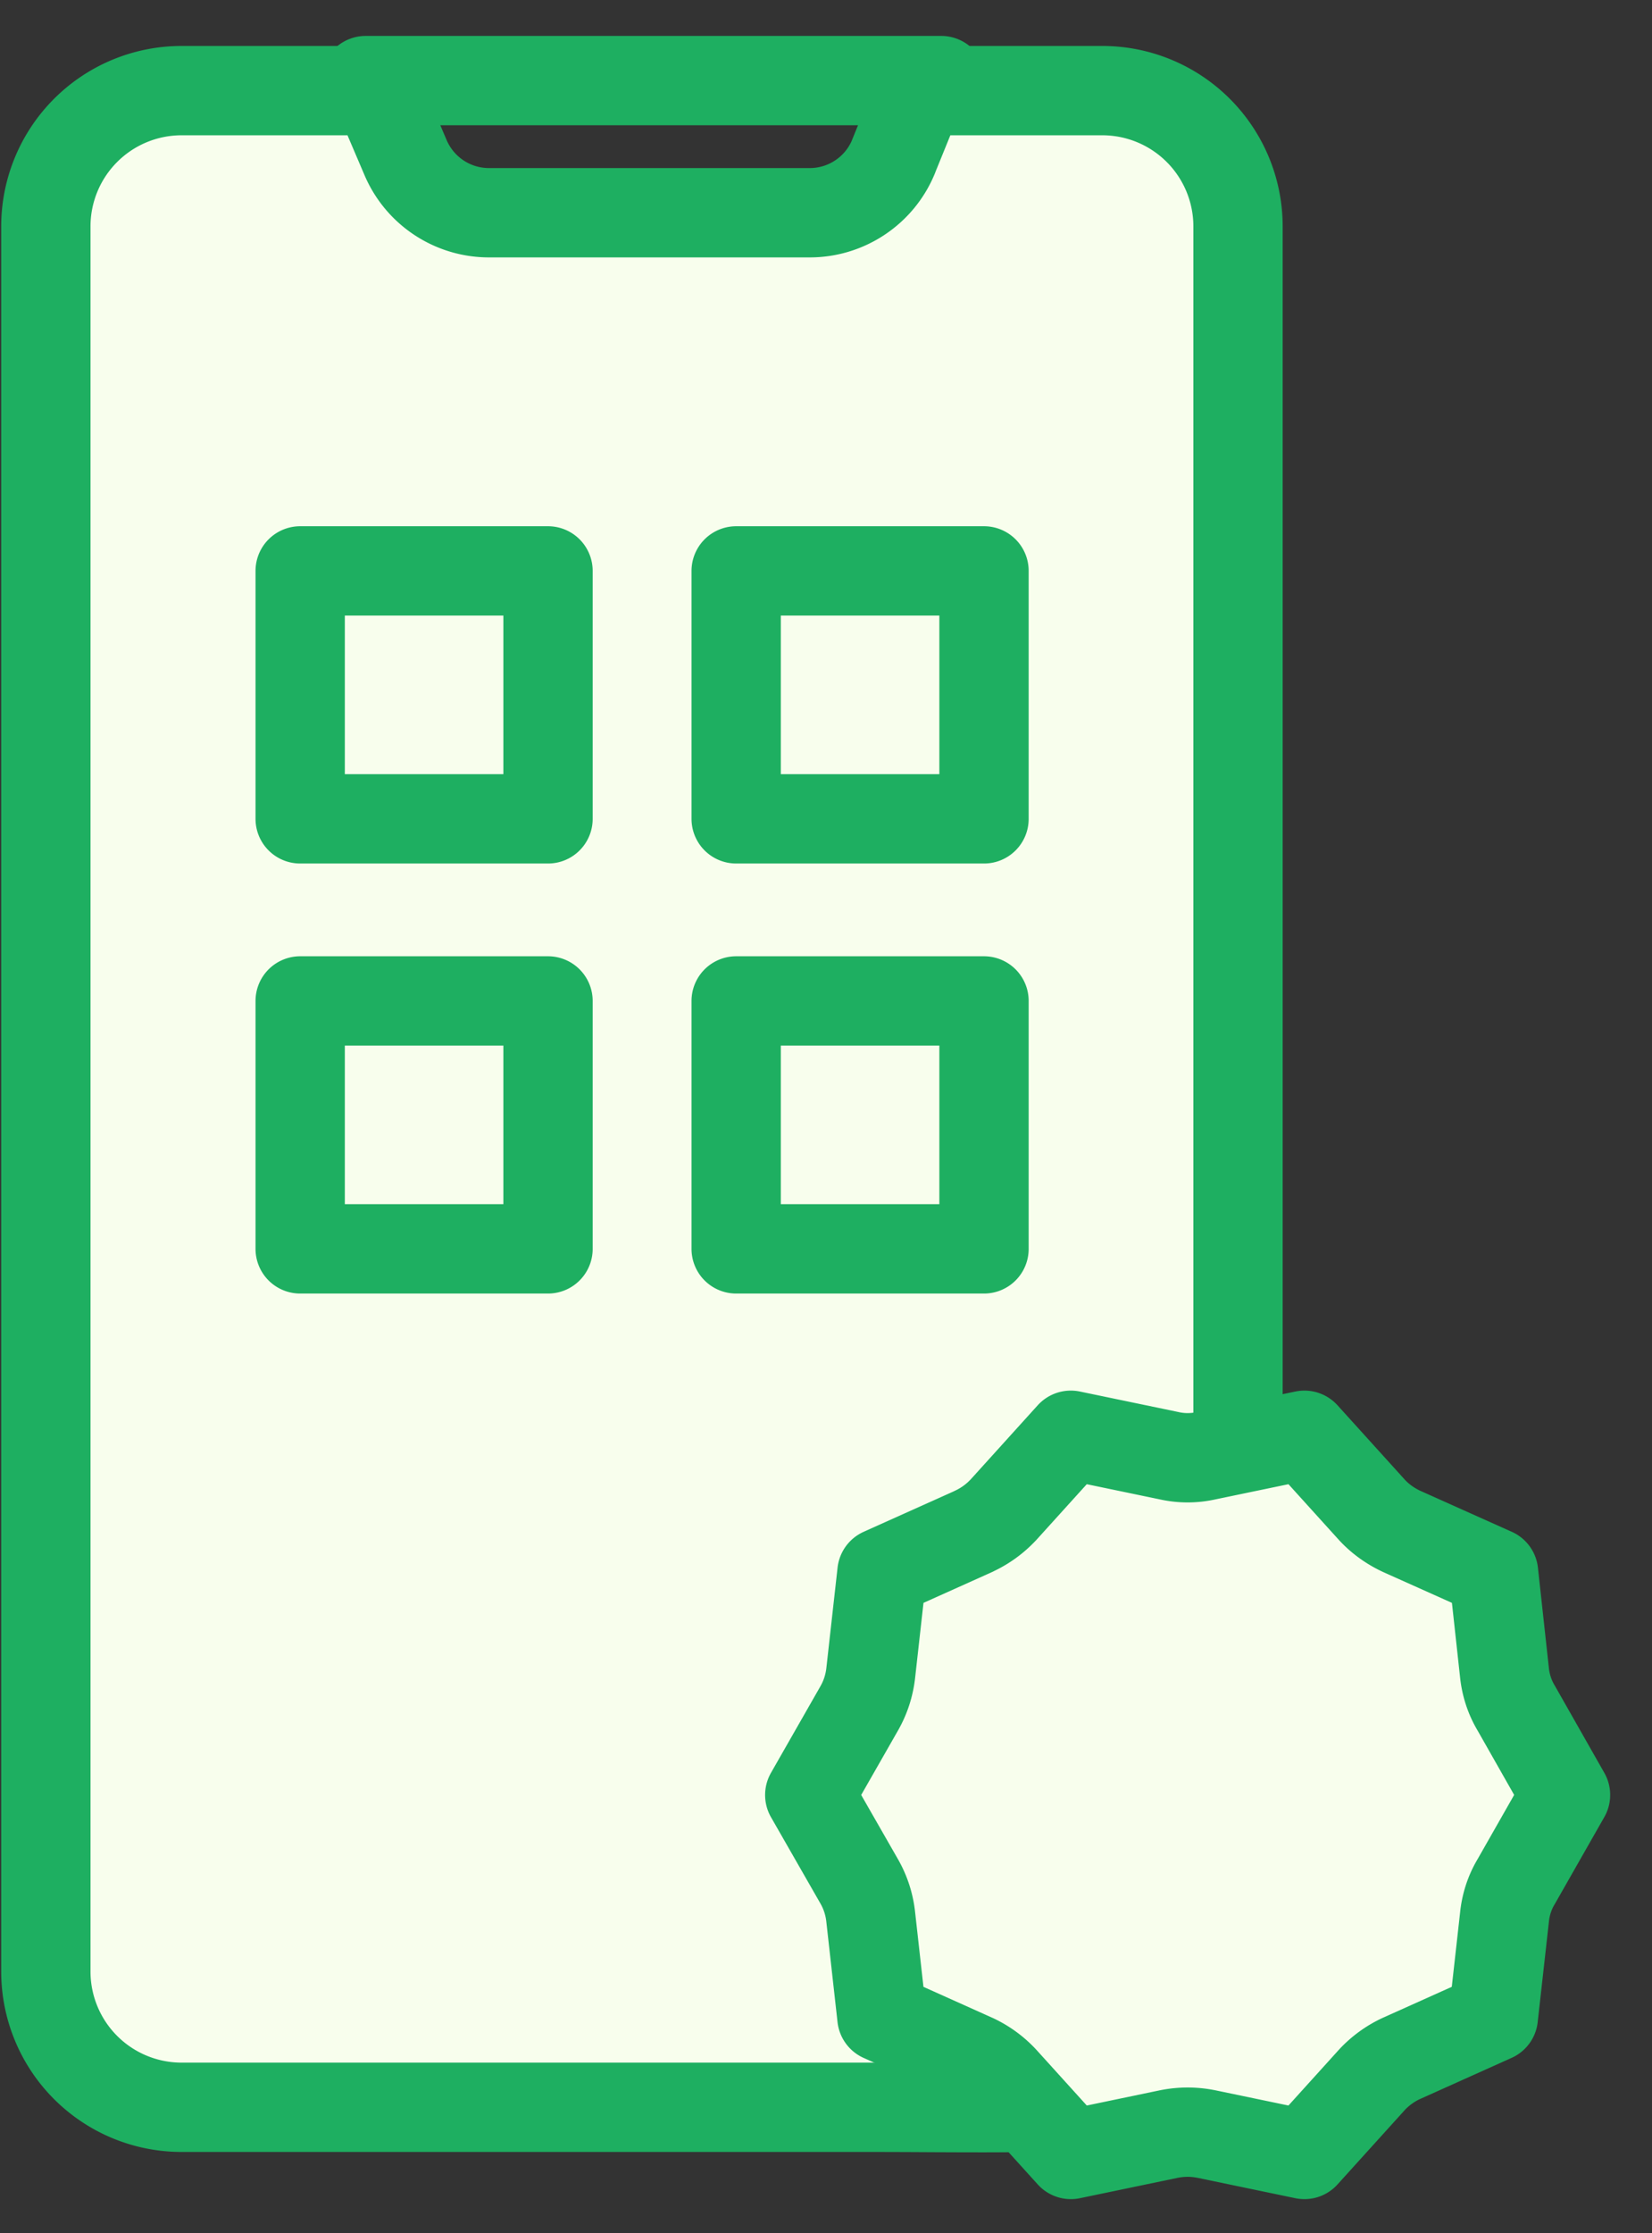
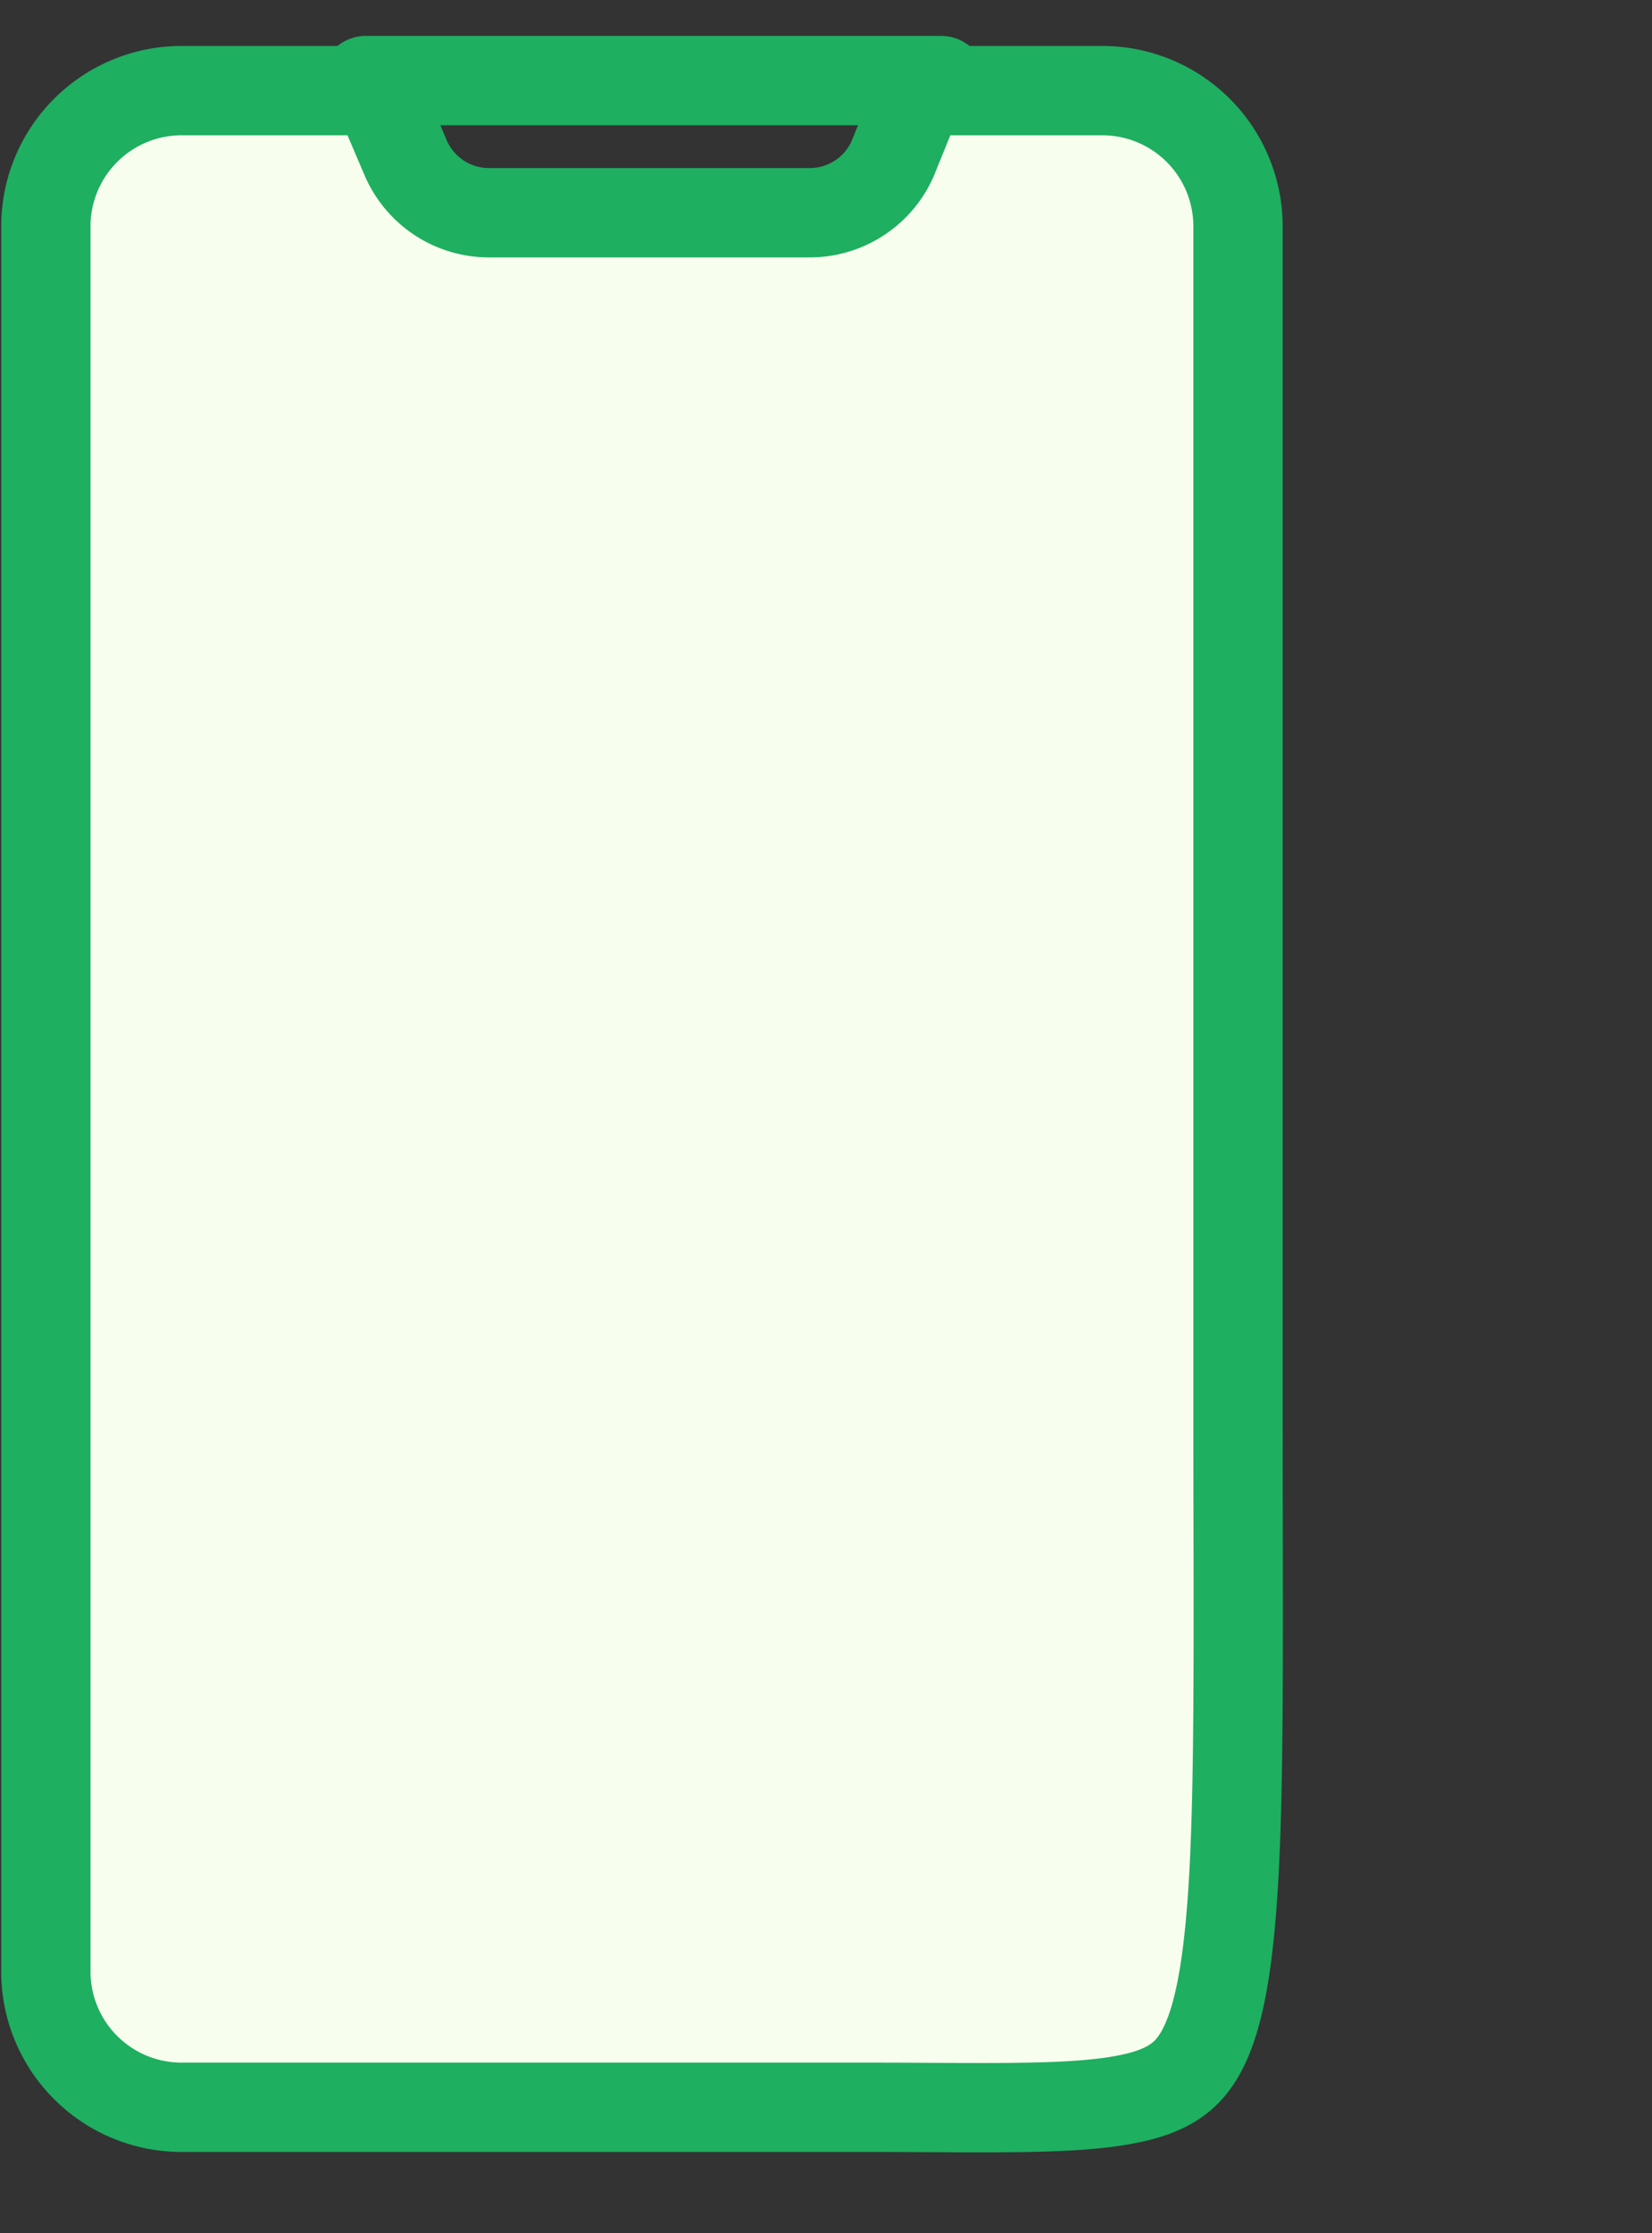
<svg xmlns="http://www.w3.org/2000/svg" width="37" height="50" fill="none">
  <rect width="100%" height="100%" fill="#333333" stroke="none" />
  <path d="m20.012 3.504.6-1.475h4.084a3.04 3.04 0 0 1 3.032 3.032v26.432c0 .929.001 1.804.003 2.63.005 3.108.009 5.503-.072 7.37-.104 2.404-.348 3.713-.769 4.465-.34.61-.848.94-2.015 1.103-.99.138-2.267.132-4.02.124-.458-.003-.949-.005-1.475-.005H4.06a3.04 3.04 0 0 1-3.033-3.032V5.061A3.04 3.04 0 0 1 4.06 2.029h4.383l.643 1.505h0l.003.007a2.031 2.031 0 0 0 1.86 1.222h7.188c.822 0 1.564-.498 1.875-1.256l.001-.003z" fill="#F8FEED" stroke="#1EAF61" stroke-width="2" stroke-linecap="round" stroke-linejoin="round" />
-   <path d="m31.378 34.279.019.009 2.054.92.244 2.235c.027.26.106.537.262.797l1.106 1.947-1.106 1.942c-.156.26-.235.536-.261.796l-.25 2.236-2.05.921-.018.008a2.12 2.12 0 0 0-.645.468l-.01.011-1.508 1.667-2.2-.458-.017-.003c-.267-.051-.53-.051-.798 0l-.016.003-2.2.458-1.509-1.667-.01-.011a2.12 2.12 0 0 0-.645-.468l-.018-.008-2.05-.92-.25-2.238a2.032 2.032 0 0 0-.243-.775h0l-.006-.011-1.117-1.95 1.118-1.957h0l.005-.01c.137-.246.216-.513.244-.776l.25-2.237 2.049-.92.018-.01a2.12 2.12 0 0 0 .645-.467l.01-.01 1.508-1.667 2.189.455c.285.065.57.065.854 0l2.189-.455 1.508 1.666.01.011c.19.204.413.358.645.468zM6.723 12.782h5.551v5.551H6.723zM6.723 22.41h5.551v5.551H6.723zM16.488 12.782h5.551v5.551h-5.551zM16.488 22.41h5.551v5.551h-5.551z" fill="#F8FEED" stroke="#1EAF61" stroke-width="2" stroke-linecap="round" stroke-linejoin="round" />
  <path d="M8.191 1.804h12.89" stroke="#1EAF61" stroke-width="2" stroke-linecap="round" stroke-linejoin="round" />
</svg>